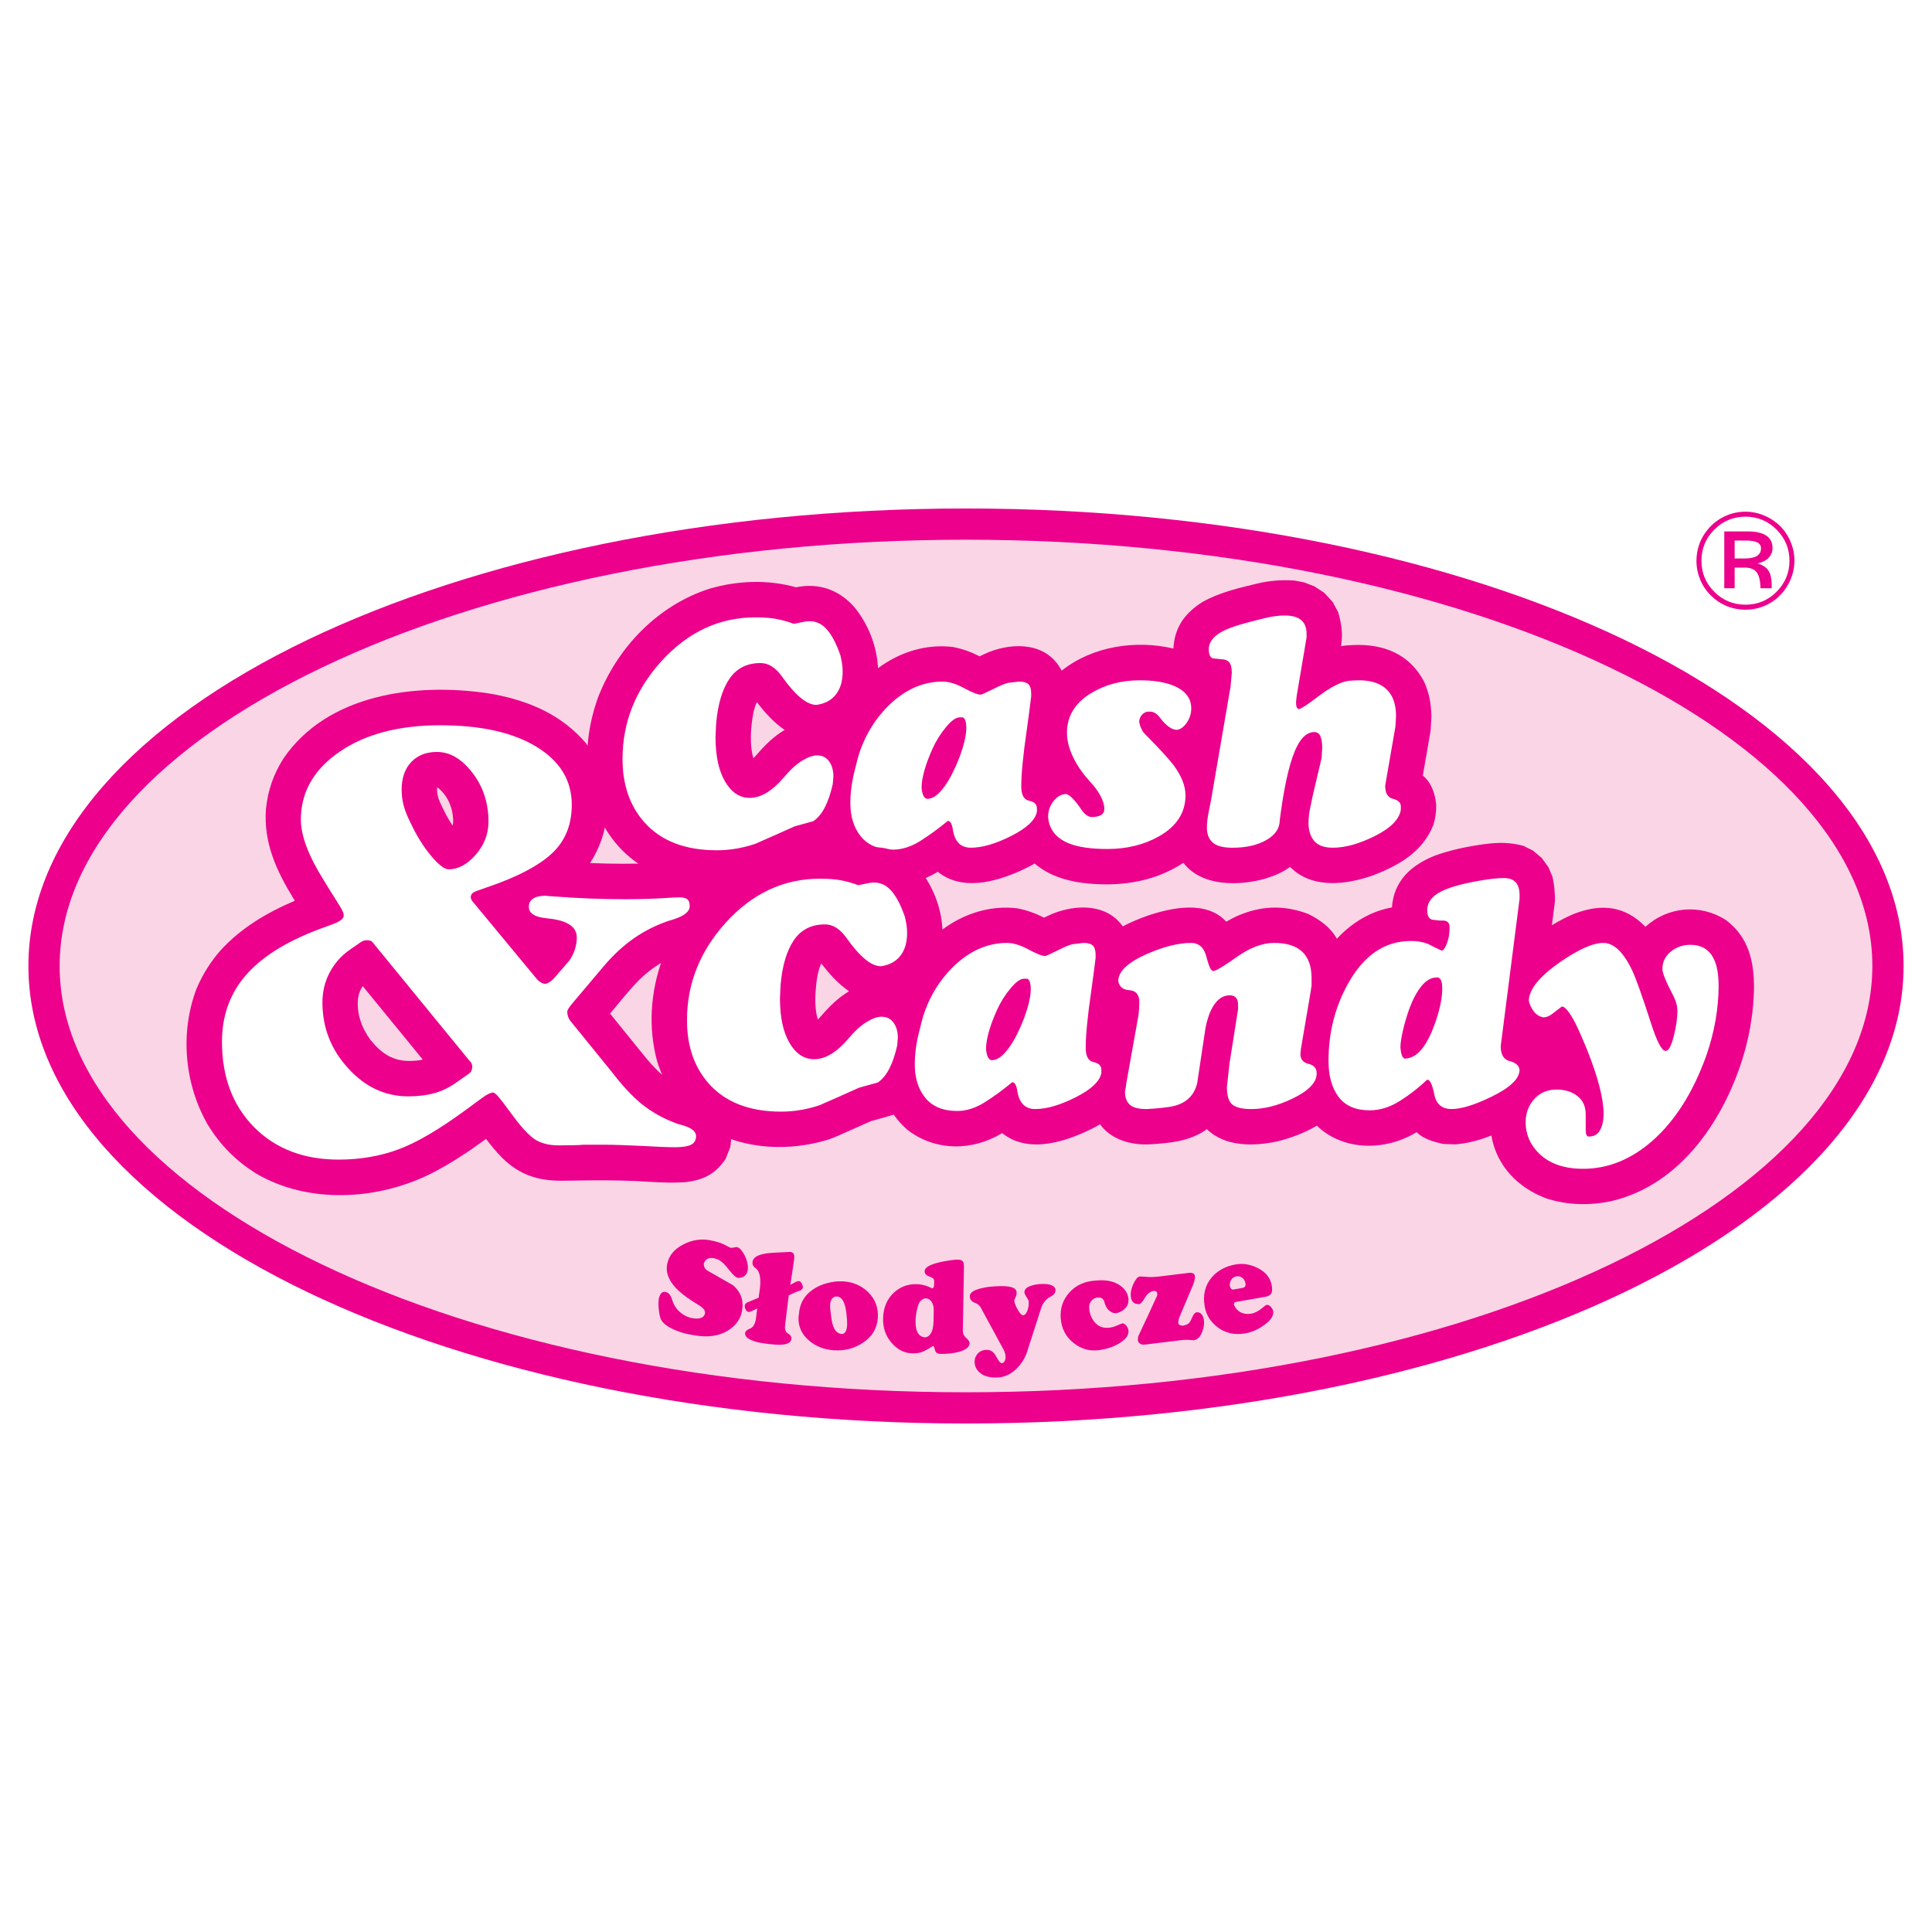
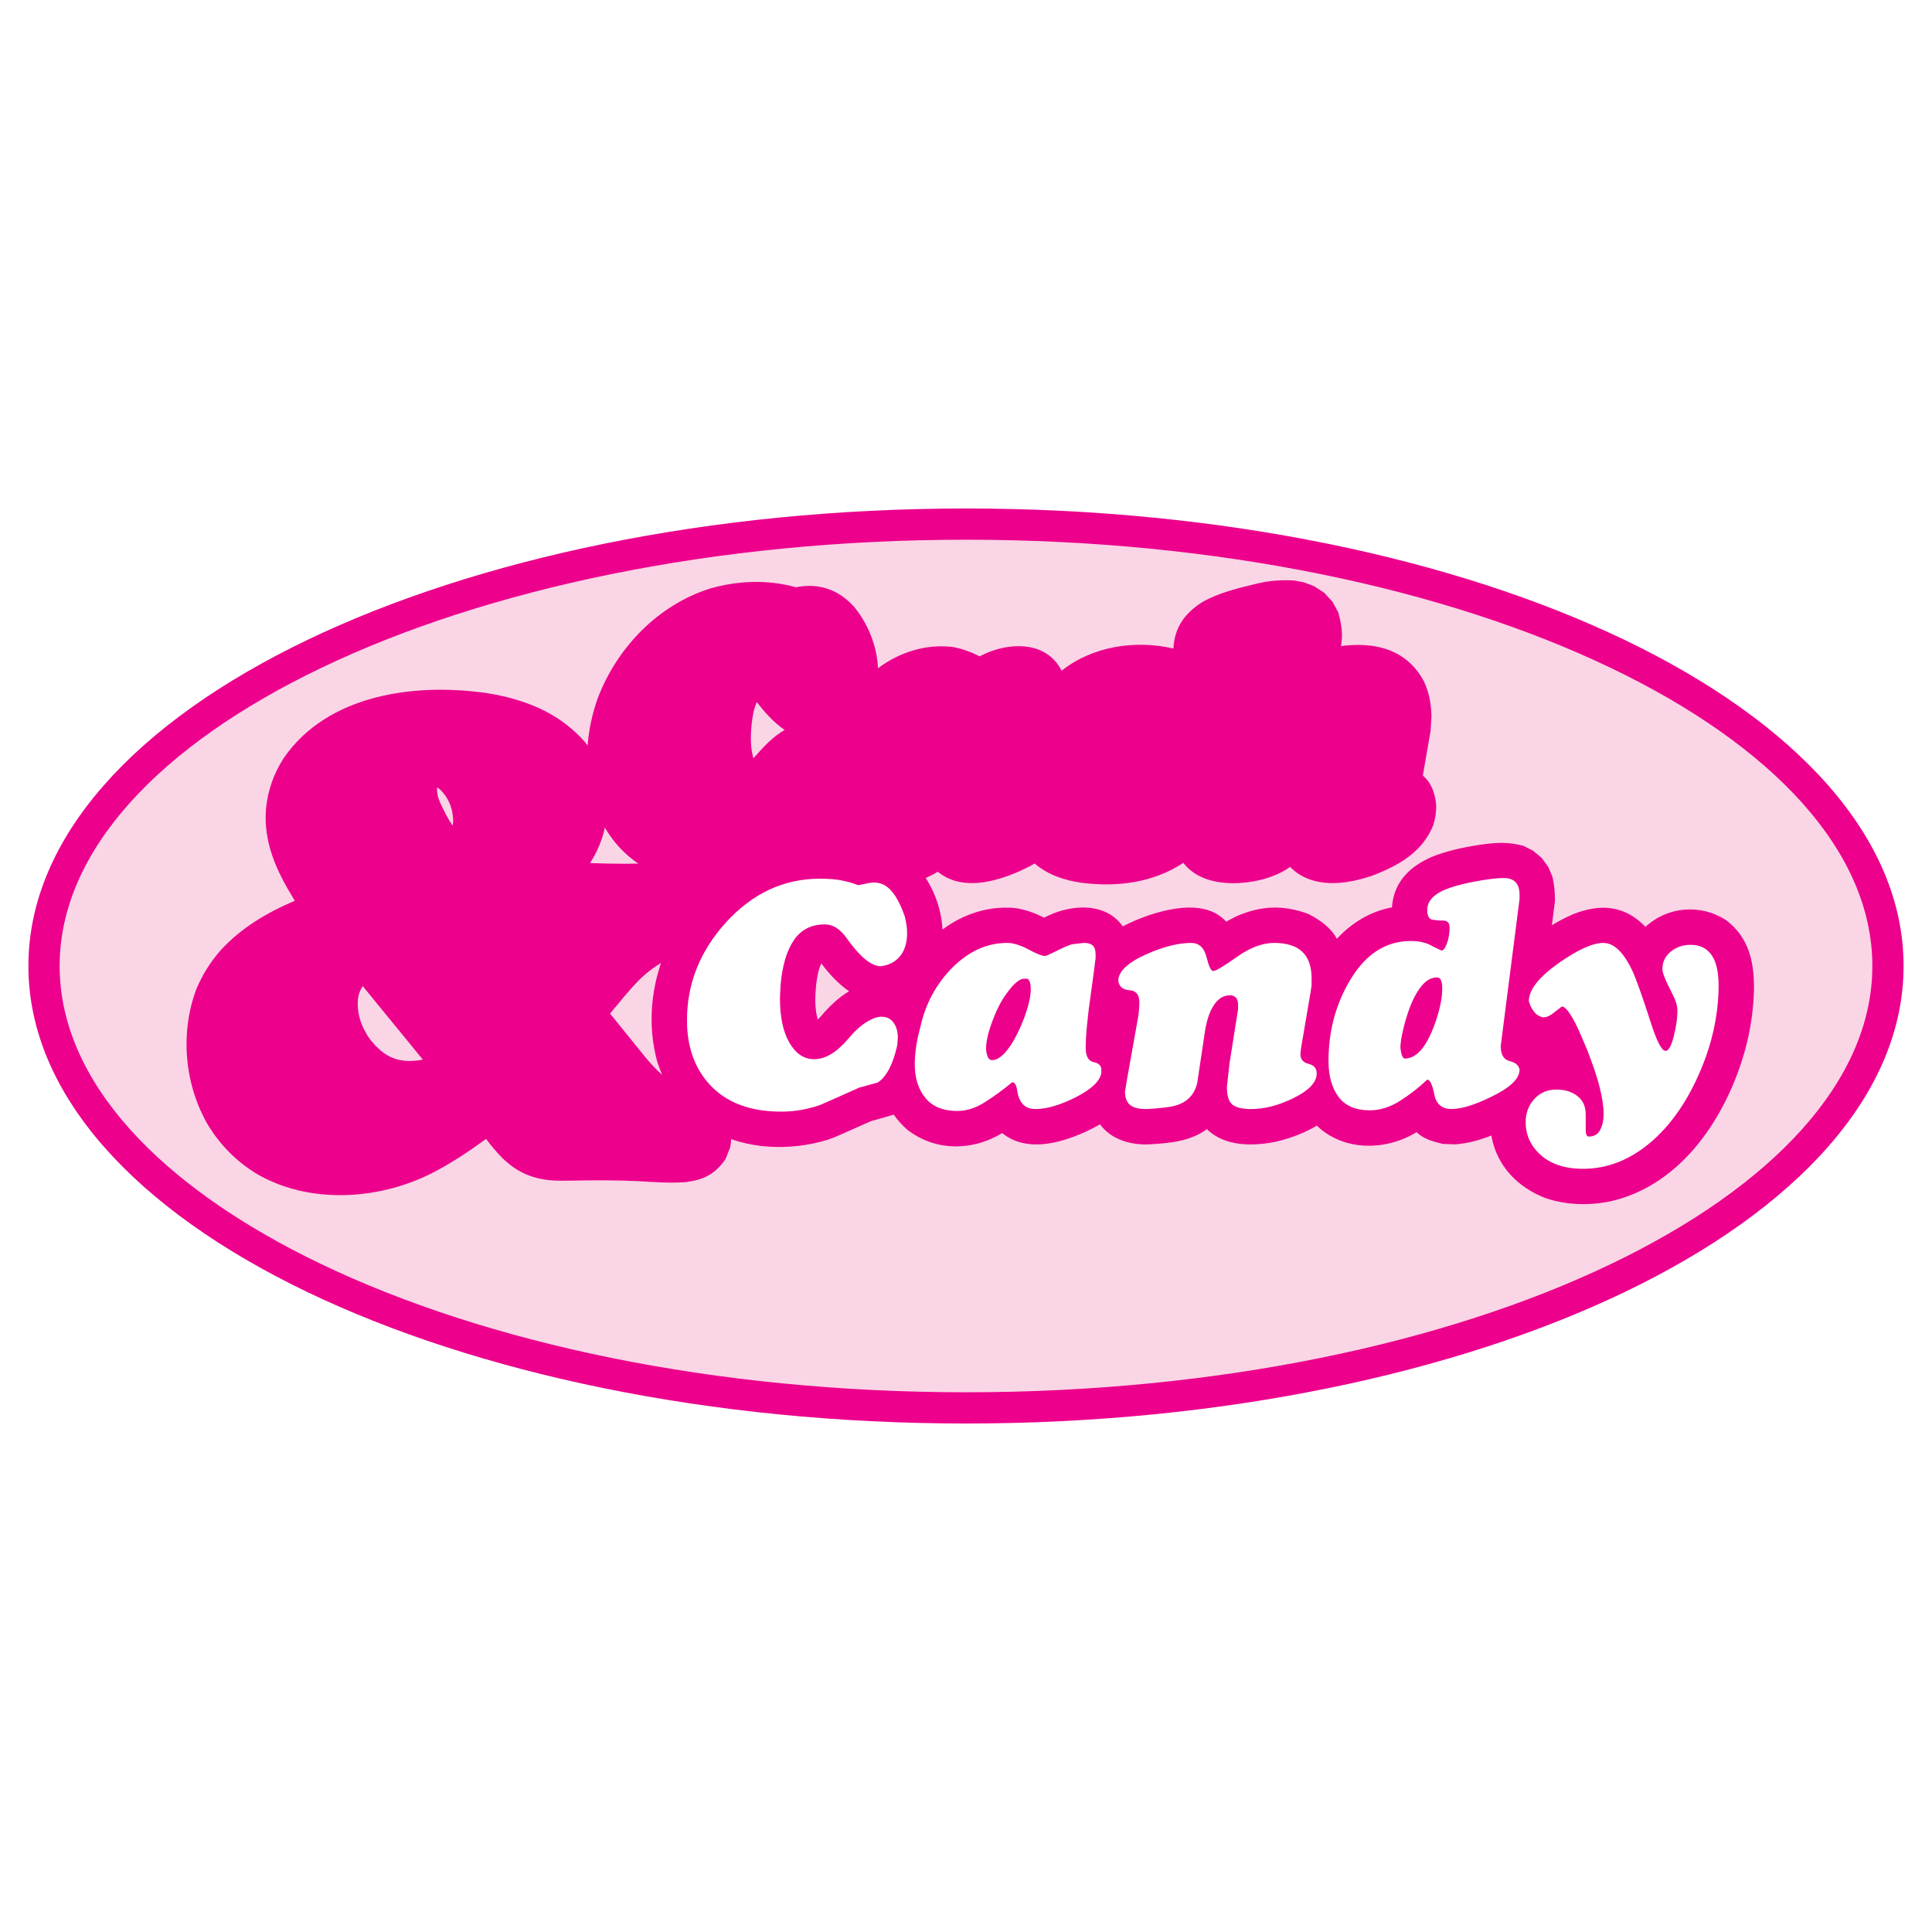
<svg xmlns="http://www.w3.org/2000/svg" version="1.0" id="Layer_1" x="0px" y="0px" width="192.756px" height="192.756px" viewBox="0 0 192.756 192.756" enable-background="new 0 0 192.756 192.756" xml:space="preserve">
  <g>
-     <polygon fill-rule="evenodd" clip-rule="evenodd" fill="#FFFFFF" points="0,0 192.756,0 192.756,192.756 0,192.756 0,0  " />
    <path fill-rule="evenodd" clip-rule="evenodd" fill="#FAD5E5" d="M96.378,52.29c50.664,0,91.985,19.805,91.985,44.088   c0,24.284-41.321,44.087-91.985,44.087S4.393,120.662,4.393,96.378C4.393,72.094,45.714,52.29,96.378,52.29L96.378,52.29z" />
    <path fill="#EC008C" d="M96.378,50.732c25.567,0,48.803,5.01,65.662,13.09c17.211,8.25,27.881,19.761,27.881,32.556   c0,12.794-10.67,24.306-27.881,32.556c-16.859,8.08-40.095,13.09-65.662,13.09c-25.567,0-48.803-5.01-65.662-13.09   c-17.211-8.25-27.882-19.762-27.882-32.556c0-12.795,10.67-24.307,27.882-32.556C47.575,55.742,70.811,50.732,96.378,50.732   L96.378,50.732z M96.378,53.847c-25.097,0-47.855,4.893-64.323,12.786C15.94,74.356,5.95,84.889,5.95,96.378   c0,11.487,9.99,22.021,26.105,29.745c16.467,7.893,39.226,12.785,64.323,12.785c25.098,0,47.855-4.893,64.323-12.785   c16.114-7.725,26.104-18.258,26.104-29.745c0-11.489-9.99-22.021-26.104-29.745C144.233,58.74,121.476,53.847,96.378,53.847   L96.378,53.847z" />
    <path fill-rule="evenodd" clip-rule="evenodd" fill="#EC008C" d="M87.598,66.67c2.156-1.61,4.812-2.453,7.505-2.115   c0.948,0.192,1.769,0.483,2.631,0.925c0.291-0.144,0.59-0.277,0.891-0.407c2.602-1.036,5.874-0.939,7.295,1.843   c3.071-2.444,7.377-3.098,11.151-2.21c0.114-2.129,1.137-3.525,2.895-4.643c1.69-0.947,3.591-1.392,5.462-1.841   c1.278-0.302,2.389-0.378,3.706-0.304l0.975,0.188l1.012,0.386l0.988,0.643l0.836,0.903l0.574,1.059   c0.327,1.188,0.479,2.152,0.272,3.374c0.383-0.08,0.811-0.097,1.204-0.114c3.009-0.133,5.623,0.867,7.089,3.658   c0.524,1.165,0.706,2.228,0.731,3.5l-0.084,1.389l-0.774,4.476c0.872,0.711,1.237,1.848,1.334,2.926   c0,0.753-0.066,1.271-0.28,1.988c-1.069,2.697-3.428,4.044-6.015,5.037c-2.675,0.947-6.099,1.387-8.287-0.843   c-0.694,0.535-1.631,0.91-2.463,1.173c-2.646,0.742-6.352,0.806-8.18-1.577c-3.02,2-6.632,2.437-10.16,1.99   c-1.754-0.258-3.296-0.765-4.682-1.919c-0.458,0.27-0.943,0.502-1.423,0.728c-2.546,1.134-5.844,2.026-8.24,0.091   c-2.945,1.823-6.697,1.821-9.474-0.34c-0.526-0.466-0.945-0.932-1.351-1.504l-0.989,0.298c-0.423,0.118-0.848,0.238-1.274,0.353   c-1.073,0.481-2.148,0.961-3.227,1.433c-1.435,0.625-2.929,0.954-4.486,1.097c-1.714,0.125-3.401,0.006-5.079-0.379   c-4.274-1.094-7.2-3.872-8.547-8.12c-0.91-3.4-0.663-6.873,0.511-10.168c1.916-5.02,5.973-9.245,11.133-10.904   c2.803-0.819,5.812-0.938,8.633-0.147c2.267-0.453,4.236,0.214,5.793,1.939C86.61,62.231,87.503,64.461,87.598,66.67L87.598,66.67z    M78.283,72.825c-1.102-0.76-1.965-1.719-2.771-2.779c-0.314,0.654-0.43,1.453-0.517,2.167c-0.108,1.071-0.153,2.38,0.171,3.44   c0.122-0.121,0.234-0.248,0.346-0.375C76.323,74.334,77.206,73.459,78.283,72.825L78.283,72.825z" />
-     <path fill-rule="evenodd" clip-rule="evenodd" fill="#FFFFFF" d="M71.45,72.177l-0.064,1.339c0,1.893,0.319,3.378,0.956,4.462   c0.638,1.084,1.455,1.626,2.455,1.626c1.104,0,2.231-0.669,3.378-2.008c0.638-0.765,1.248-1.327,1.833-1.689   c0.585-0.362,1.088-0.542,1.514-0.542c0.51,0,0.908,0.195,1.195,0.59s0.431,0.896,0.431,1.514l-0.064,0.765   c-0.426,1.893-1.072,3.124-1.944,3.698c-0.977,0.275-1.594,0.446-1.849,0.51c-1.319,0.593-2.633,1.179-3.953,1.753   c-1.275,0.426-2.55,0.638-3.825,0.638c-3.168,0-5.579-0.937-7.236-2.805c-1.447-1.638-2.168-3.742-2.168-6.312   c0-3.634,1.287-6.874,3.857-9.722c2.658-2.933,5.79-4.399,9.403-4.399c0.913,0,1.67,0.064,2.263,0.191   c0.594,0.127,1.104,0.275,1.53,0.446c0.108,0,0.339-0.044,0.702-0.127c0.362-0.084,0.669-0.128,0.924-0.128   c0.574,0,1.084,0.211,1.53,0.638c0.574,0.554,1.083,1.479,1.53,2.773c0.064,0.275,0.115,0.542,0.159,0.797s0.064,0.53,0.064,0.829   c0,0.873-0.191,1.582-0.574,2.136c-0.447,0.658-1.128,1.052-2.04,1.179c-0.957,0-2.104-0.944-3.443-2.837   c-0.638-0.893-1.351-1.338-2.136-1.338c-1.359,0-2.395,0.526-3.108,1.578C72.06,68.782,71.622,70.264,71.45,72.177L71.45,72.177z    M94.56,81.899c-0.893,0.745-1.801,1.406-2.726,1.992c-0.924,0.586-1.845,0.876-2.757,0.876c-1.402,0-2.458-0.43-3.171-1.291   c-0.713-0.861-1.068-1.992-1.068-3.395c0-0.829,0.107-1.741,0.318-2.741c0.191-0.765,0.331-1.319,0.415-1.658   c0.574-2.04,1.594-3.793,3.06-5.26c1.637-1.613,3.442-2.422,5.419-2.422c0.618,0,1.327,0.219,2.136,0.653   c0.809,0.435,1.359,0.654,1.658,0.654c0.083,0,0.489-0.18,1.211-0.542c0.722-0.363,1.231-0.574,1.53-0.638l1.115-0.127   c0.402,0,0.701,0.083,0.893,0.255s0.287,0.478,0.287,0.924v0.319c-0.128,1.04-0.275,2.167-0.446,3.379   c-0.362,2.486-0.542,4.347-0.542,5.578c0,0.849,0.259,1.327,0.781,1.435c0.521,0.108,0.781,0.363,0.781,0.765v0.319   c-0.147,0.829-1.001,1.638-2.551,2.422c-1.55,0.785-2.9,1.18-4.048,1.18c-1,0-1.594-0.594-1.785-1.785   C94.986,82.198,94.815,81.899,94.56,81.899L94.56,81.899z M96.058,71.571H95.74c-0.363,0-0.813,0.323-1.355,0.973   s-0.988,1.358-1.339,2.135c-0.351,0.777-0.622,1.499-0.812,2.168c-0.191,0.669-0.287,1.247-0.287,1.737   c0.064,0.745,0.267,1.116,0.606,1.116c0.53,0,1.104-0.43,1.721-1.287c0.51-0.725,1-1.689,1.466-2.889   c0.211-0.578,0.378-1.116,0.494-1.605c0.116-0.494,0.175-0.924,0.175-1.287C96.409,72.033,96.293,71.679,96.058,71.571   L96.058,71.571z M114.482,70.998c-0.49,0.127-0.765,0.458-0.829,0.988c0.044,0.275,0.124,0.53,0.239,0.765   c0.116,0.235,0.291,0.458,0.526,0.669c1.358,1.382,2.251,2.358,2.678,2.933c0.785,1.064,1.18,2.06,1.18,2.996   c0,1.741-0.893,3.112-2.678,4.112c-1.486,0.829-3.188,1.244-5.101,1.244c-1.574,0-2.816-0.171-3.729-0.51   c-1.358-0.51-2.092-1.402-2.199-2.677c0-0.618,0.188-1.152,0.558-1.61c0.371-0.458,0.793-0.686,1.26-0.686   c0.382,0.107,0.892,0.638,1.529,1.594c0.299,0.426,0.618,0.658,0.957,0.702c0.872,0,1.307-0.267,1.307-0.797   c0-0.403-0.132-0.849-0.398-1.339c-0.268-0.49-0.61-0.957-1.036-1.403c-0.657-0.721-1.18-1.454-1.562-2.2   c-0.49-0.936-0.733-1.829-0.733-2.677c0-1.658,0.809-2.976,2.423-3.953c1.402-0.849,3.016-1.275,4.845-1.275   c1.295,0,2.371,0.16,3.22,0.479c1.274,0.49,1.912,1.263,1.912,2.327c0,0.51-0.147,0.984-0.446,1.419   c-0.299,0.434-0.625,0.673-0.988,0.717c-0.51,0-1.071-0.403-1.689-1.212c-0.299-0.402-0.625-0.605-0.988-0.605H114.482   L114.482,70.998z M129.369,69.436l-0.064,0.637c0,0.403,0.084,0.626,0.256,0.669c0.211,0,0.86-0.415,1.943-1.243   c1.168-0.893,2.156-1.415,2.965-1.562c0.147-0.02,0.347-0.036,0.59-0.048c0.243-0.012,0.419-0.016,0.526-0.016   c1.063,0,1.9,0.235,2.518,0.702c0.785,0.594,1.18,1.55,1.18,2.869l-0.063,1.052l-1.021,5.896c0,0.746,0.259,1.18,0.781,1.307   c0.521,0.127,0.781,0.383,0.781,0.765v0.319c-0.147,0.956-1.005,1.829-2.566,2.614c-1.562,0.785-2.969,1.18-4.224,1.18   c-0.849,0-1.467-0.224-1.849-0.669c-0.383-0.447-0.574-1.052-0.574-1.817c0-0.467,0.06-0.977,0.176-1.53   c0.115-0.554,0.207-0.976,0.271-1.275l0.861-3.666l0.063-1.02c0-0.466-0.06-0.845-0.176-1.131   c-0.115-0.287-0.322-0.431-0.621-0.431c-0.765,0-1.415,0.638-1.944,1.913c-0.594,1.423-1.097,3.718-1.498,6.886   c0,0.809-0.446,1.466-1.339,1.976c-0.893,0.511-2.021,0.766-3.379,0.766c-0.937,0-1.594-0.175-1.977-0.526   c-0.383-0.351-0.574-0.845-0.574-1.482c0-0.446,0.064-0.988,0.191-1.625c0.128-0.638,0.203-1.008,0.224-1.116l1.944-11.315   l0.127-1.371c0-0.53-0.091-0.892-0.271-1.083s-0.442-0.287-0.781-0.287c-0.554-0.063-0.84-0.095-0.86-0.095   c-0.255-0.108-0.383-0.403-0.383-0.893c0-0.957,0.829-1.709,2.486-2.264c0.682-0.235,1.733-0.522,3.156-0.86   c0.681-0.171,1.327-0.255,1.944-0.255c1.446,0,2.168,0.605,2.168,1.817v0.382L129.369,69.436L129.369,69.436z" />
    <path fill-rule="evenodd" clip-rule="evenodd" fill="#EC008C" d="M94.027,92.745c2.154-1.612,4.814-2.453,7.505-2.115   c0.949,0.192,1.769,0.484,2.631,0.925c0.291-0.144,0.59-0.277,0.891-0.407c2.34-0.931,5.373-0.991,6.963,1.278   c0.802-0.426,1.644-0.767,2.501-1.075c2.412-0.812,5.888-1.533,7.822,0.607l0,0c0.338-0.192,0.676-0.37,1.027-0.54   c2.379-1.051,4.647-1.164,7.124-0.247c1.165,0.575,2.242,1.328,2.889,2.493c1.465-1.586,3.353-2.745,5.495-3.132   c0.181-2.678,1.965-4.25,4.309-5.174c1.609-0.581,3.305-0.921,5-1.149c1.363-0.164,2.384-0.179,3.765,0.166l0.99,0.486l0.888,0.745   l0.661,0.921l0.406,0.963c0.184,0.858,0.245,1.541,0.245,2.411l-0.308,2.41c0.709-0.428,1.424-0.802,2.188-1.129   c2.683-1.036,5.053-0.865,7.15,1.285c2.237-2.039,5.478-2.299,8.012-0.685c2.282,1.706,2.833,4.138,2.814,6.836   c-0.035,2.059-0.337,4.096-0.872,6.084c-1.834,6.635-6.275,13.496-13.375,15.137c-2.172,0.451-4.312,0.408-6.438-0.262   c-2.858-1.062-4.984-3.229-5.519-6.287c-1.182,0.467-2.343,0.789-3.612,0.881l-1.215-0.041c-0.875-0.197-1.985-0.504-2.625-1.176   c-3.061,1.873-7.266,1.939-9.955-0.645c-1.242,0.729-2.62,1.252-4.019,1.584c-2.312,0.482-5.157,0.531-6.953-1.238   c-1.653,1.215-3.699,1.396-5.677,1.512c-1.844,0.109-3.859-0.443-4.987-1.996c-0.49,0.291-1.005,0.543-1.52,0.785   c-2.546,1.133-5.844,2.025-8.24,0.092c-2.957,1.809-6.689,1.836-9.475-0.344c-0.527-0.463-0.943-0.93-1.349-1.5l-0.992,0.297   c-0.423,0.119-0.848,0.236-1.273,0.354c-1.071,0.48-2.147,0.959-3.225,1.432c-0.364,0.158-0.711,0.305-1.093,0.428   c-3.817,1.152-8.093,0.99-11.636-0.943c-2.709-1.582-4.435-3.889-5.384-6.887c-0.91-3.4-0.662-6.873,0.511-10.169   c1.92-5.021,5.971-9.242,11.133-10.903c2.803-0.818,5.812-0.938,8.633-0.147c2.267-0.453,4.236,0.213,5.792,1.939   C93.039,88.305,93.932,90.535,94.027,92.745L94.027,92.745z M84.711,98.898c-1.102-0.76-1.965-1.719-2.771-2.778   c-0.314,0.653-0.43,1.452-0.517,2.165c-0.106,1.07-0.155,2.381,0.171,3.441c0.122-0.121,0.235-0.248,0.346-0.375   C82.754,100.404,83.634,99.537,84.711,98.898L84.711,98.898z" />
    <path fill-rule="evenodd" clip-rule="evenodd" fill="#FFFFFF" d="M77.879,98.25l-0.064,1.34c0,1.893,0.319,3.379,0.957,4.463   c0.638,1.082,1.454,1.625,2.454,1.625c1.104,0,2.231-0.67,3.379-2.008c0.638-0.766,1.248-1.328,1.833-1.689   c0.585-0.363,1.088-0.543,1.514-0.543c0.51,0,0.908,0.195,1.195,0.59c0.287,0.395,0.431,0.896,0.431,1.514l-0.064,0.766   c-0.426,1.893-1.072,3.125-1.944,3.697c-0.977,0.275-1.594,0.447-1.849,0.51c-1.319,0.594-2.634,1.18-3.953,1.754   c-1.275,0.426-2.55,0.639-3.825,0.639c-3.168,0-5.579-0.938-7.236-2.807c-1.446-1.637-2.167-3.74-2.167-6.311   c0-3.635,1.287-6.874,3.857-9.723c2.658-2.933,5.79-4.399,9.403-4.399c0.913,0,1.67,0.064,2.263,0.191   c0.594,0.128,1.104,0.275,1.53,0.447c0.107,0,0.339-0.044,0.701-0.128c0.363-0.083,0.67-0.127,0.924-0.127   c0.574,0,1.084,0.211,1.53,0.638c0.574,0.553,1.084,1.478,1.53,2.773c0.064,0.275,0.116,0.542,0.16,0.797   c0.044,0.255,0.063,0.53,0.063,0.829c0,0.873-0.191,1.582-0.573,2.136c-0.447,0.657-1.128,1.052-2.041,1.18   c-0.956,0-2.104-0.945-3.442-2.837c-0.638-0.893-1.351-1.339-2.136-1.339c-1.359,0-2.395,0.526-3.108,1.578   C78.489,94.855,78.051,96.338,77.879,98.25L77.879,98.25z M100.989,107.973c-0.893,0.744-1.801,1.406-2.726,1.992   c-0.924,0.586-1.845,0.877-2.757,0.877c-1.403,0-2.458-0.43-3.172-1.291s-1.068-1.992-1.068-3.395c0-0.83,0.107-1.742,0.319-2.742   c0.191-0.766,0.331-1.318,0.414-1.656c0.574-2.041,1.594-3.795,3.061-5.261c1.638-1.614,3.442-2.422,5.419-2.422   c0.617,0,1.327,0.219,2.136,0.653c0.809,0.435,1.358,0.653,1.657,0.653c0.084,0,0.49-0.179,1.212-0.542   c0.721-0.363,1.23-0.574,1.529-0.638l1.116-0.127c0.402,0,0.701,0.083,0.893,0.255s0.287,0.478,0.287,0.925v0.318   c-0.128,1.04-0.275,2.167-0.447,3.378c-0.362,2.486-0.541,4.348-0.541,5.578c0,0.85,0.259,1.328,0.78,1.436   c0.522,0.107,0.781,0.363,0.781,0.764v0.32c-0.147,0.828-1,1.637-2.551,2.422c-1.549,0.785-2.9,1.18-4.048,1.18   c-1,0-1.594-0.594-1.785-1.785C101.416,108.271,101.244,107.973,100.989,107.973L100.989,107.973z M102.487,97.645h-0.318   c-0.362,0-0.813,0.322-1.354,0.973c-0.543,0.65-0.988,1.359-1.339,2.135c-0.352,0.777-0.622,1.498-0.813,2.168   s-0.286,1.248-0.286,1.738c0.063,0.744,0.267,1.115,0.605,1.115c0.529,0,1.104-0.432,1.721-1.287c0.511-0.725,1-1.689,1.467-2.889   c0.211-0.578,0.378-1.115,0.494-1.605c0.115-0.494,0.175-0.926,0.175-1.287C102.838,98.107,102.723,97.752,102.487,97.645   L102.487,97.645z M121.039,96.879c0.256,0,1.04-0.466,2.359-1.402c1.318-0.936,2.562-1.402,3.729-1.402   c2.486,0,3.729,1.171,3.729,3.519v0.418c0,0.127,0,0.242,0,0.35c-0.044,0.191-0.064,0.332-0.064,0.418l-0.987,5.791l-0.064,0.578   c0,0.533,0.271,0.863,0.812,0.992c0.542,0.127,0.813,0.445,0.813,0.959c0,0.893-0.797,1.727-2.391,2.494   c-1.446,0.705-2.825,1.057-4.145,1.057c-0.892,0-1.518-0.152-1.88-0.451s-0.542-0.883-0.542-1.76l0.255-2.307l0.86-5.451v-0.418   c0-0.643-0.274-0.961-0.828-0.961c-0.682,0-1.243,0.383-1.689,1.146c-0.319,0.531-0.562,1.232-0.733,2.104   c-0.275,1.85-0.554,3.688-0.829,5.516c-0.339,1.402-1.326,2.199-2.964,2.391c-0.446,0.064-0.893,0.111-1.339,0.143   c-0.446,0.033-0.701,0.049-0.766,0.049c-0.657,0-1.159-0.107-1.498-0.318c-0.426-0.275-0.638-0.754-0.638-1.436   c0.084-0.426,0.128-0.689,0.128-0.797l1.18-6.598c0.043-0.211,0.075-0.49,0.096-0.828c0.02-0.34,0.031-0.562,0.031-0.67   c0-0.766-0.331-1.168-0.988-1.211c-0.657-0.045-1.031-0.352-1.115-0.926c0-0.956,0.968-1.86,2.9-2.709   c1.658-0.721,3.112-1.083,4.367-1.083c0.785,0,1.295,0.466,1.53,1.402C120.605,96.414,120.828,96.879,121.039,96.879   L121.039,96.879z M142.396,107.717c-0.829,0.785-1.737,1.494-2.726,2.121c-0.988,0.625-1.992,0.939-3.013,0.939   c-1.402,0-2.438-0.445-3.107-1.338c-0.67-0.893-1.004-2.092-1.004-3.602c0-2.826,0.657-5.408,1.977-7.746   c1.573-2.806,3.653-4.208,6.247-4.208c0.638,0,1.199,0.096,1.689,0.287c0.446,0.235,0.904,0.458,1.371,0.669   c0.171,0,0.346-0.235,0.525-0.701c0.18-0.466,0.271-1.008,0.271-1.626c0-0.446-0.224-0.669-0.67-0.669h-0.318   c-0.51-0.043-0.797-0.083-0.861-0.127c-0.255-0.127-0.382-0.435-0.382-0.924c0-0.658,0.351-1.211,1.052-1.658   c0.829-0.53,2.359-0.976,4.59-1.339c0.829-0.127,1.498-0.191,2.009-0.191c1.039,0,1.562,0.562,1.562,1.689v0.382l-1.881,14.695   c0,0.848,0.299,1.35,0.893,1.498c0.594,0.146,0.925,0.434,0.988,0.859c0,0.893-0.944,1.797-2.837,2.711   c-1.657,0.809-2.977,1.211-3.952,1.211c-0.957,0-1.53-0.49-1.722-1.467S142.671,107.717,142.396,107.717L142.396,107.717z    M143.385,97.518c-0.574,0-1.088,0.283-1.547,0.844c-0.458,0.562-0.856,1.291-1.194,2.184c-0.255,0.701-0.475,1.432-0.654,2.184   c-0.179,0.754-0.271,1.355-0.271,1.801c0.063,0.658,0.203,1.021,0.414,1.084c0.638,0,1.216-0.322,1.737-0.971   c0.522-0.65,0.988-1.596,1.402-2.838c0.415-1.244,0.622-2.299,0.622-3.172C143.895,97.889,143.723,97.518,143.385,97.518   L143.385,97.518z M166.176,104.848c0.299,0,0.569-0.48,0.812-1.449s0.367-1.812,0.367-2.535c0-0.488-0.147-1.02-0.446-1.592   c-0.701-1.34-1.052-2.201-1.052-2.583c0-0.701,0.274-1.279,0.828-1.737c0.554-0.458,1.212-0.686,1.977-0.686   c1.063,0,1.829,0.447,2.295,1.339c0.339,0.658,0.51,1.582,0.51,2.774c0,1.062-0.099,2.188-0.303,3.379   c-0.203,1.189-0.514,2.391-0.94,3.602c-1.318,3.652-3.111,6.482-5.387,8.479c-2.124,1.85-4.419,2.773-6.885,2.773   c-1.869,0-3.327-0.498-4.367-1.498c-0.913-0.873-1.371-1.926-1.371-3.156c0-0.893,0.283-1.658,0.853-2.295   c0.566-0.637,1.315-0.957,2.239-0.957c0.821,0,1.507,0.211,2.064,0.639c0.558,0.426,0.837,1.039,0.837,1.848v1.562   c0,0.426,0.104,0.639,0.307,0.639c0.534,0,0.912-0.225,1.14-0.67c0.227-0.447,0.339-0.977,0.339-1.594   c0-0.721-0.132-1.611-0.395-2.662c-0.264-1.053-0.698-2.344-1.308-3.873c-0.466-1.127-0.845-1.977-1.135-2.551   c-0.57-1.084-1.013-1.625-1.327-1.625c-0.358,0.275-0.682,0.525-0.977,0.75c-0.295,0.223-0.59,0.334-0.885,0.334   c-0.382-0.084-0.688-0.275-0.924-0.574s-0.402-0.648-0.51-1.051c0-1.129,1.008-2.404,3.028-3.826   c1.893-1.319,3.358-1.976,4.398-1.976c1.063,0,2.028,0.924,2.9,2.773c0.383,0.828,1,2.562,1.849,5.195   C165.304,103.912,165.793,104.848,166.176,104.848L166.176,104.848z" />
    <path fill-rule="evenodd" clip-rule="evenodd" fill="#EC008C" d="M45.114,80.972c-0.186-0.854-0.565-1.575-1.198-2.188   c-0.09-0.079-0.189-0.17-0.302-0.222c-0.054,0.573,0.094,1.053,0.322,1.571c0.362,0.77,0.736,1.529,1.215,2.234   C45.279,81.95,45.186,81.387,45.114,80.972L45.114,80.972z M36.931,103.711c1.062,1.324,2.192,2.154,3.938,2.141   c0.428-0.01,0.899-0.031,1.313-0.139l-5.993-7.328c-0.243,0.377-0.386,0.711-0.457,1.154   C35.541,101.039,36.054,102.512,36.931,103.711L36.931,103.711z M63.729,97.809c-1.021,1.039-1.93,2.209-2.866,3.316l3.128,3.865   c1.357,1.711,2.836,3.256,5.007,3.863c0.938,0.254,1.654,0.631,2.439,1.203l0.578,0.578l0.515,0.771l0.353,0.934   c0.093,0.791,0.107,1.33-0.024,2.109l-0.466,1.184c-1.027,1.504-2.177,2.08-3.939,2.303c-1.618,0.135-3.282-0.012-4.899-0.096   c-2.156-0.102-4.272-0.092-6.429-0.049c-0.367,0.006-0.734,0.01-1.1,0.012c-2.412,0.006-4.228-0.615-5.94-2.299   c-0.574-0.588-1.099-1.217-1.591-1.873c-1.761,1.285-3.581,2.496-5.53,3.482c-5.346,2.652-12.262,3.049-17.495-0.082   c-1.944-1.229-3.475-2.779-4.688-4.732c-2.387-4.076-2.851-9.26-1.166-13.678c0.616-1.416,1.359-2.622,2.375-3.786   c2.06-2.26,4.632-3.779,7.422-4.965l-0.105-0.177c-1.73-2.811-3.028-5.62-2.773-8.993c0.197-1.86,0.749-3.455,1.753-5.035   c4.399-6.438,13.227-7.558,20.378-6.495l0.738,0.127c3.505,0.692,6.604,2.035,9.003,4.791c0.417,0.548,0.765,1.076,1.102,1.677   c1.601,3.392,1.41,7.161-0.621,10.315l-0.021,0.029c2.293,0.092,4.593,0.104,6.888-0.016c0.562-0.03,1.123-0.073,1.686-0.093   c2.652-0.1,4.619,1.313,4.893,4.058l-0.101,1.44l-0.396,0.987l-0.557,0.791c-0.595,0.569-1.079,0.938-1.8,1.333   c-0.939,0.41-1.907,0.653-2.833,1.091C65.538,96.248,64.606,96.942,63.729,97.809L63.729,97.809z" />
-     <path fill-rule="evenodd" clip-rule="evenodd" fill="#FFFFFF" d="M44.765,86.732c0.958,0,1.852-0.488,2.705-1.462   c0.845-0.975,1.267-2.071,1.267-3.297c0-1.868-0.536-3.484-1.601-4.873c-1.072-1.389-2.25-2.079-3.541-2.079   c-1.08,0-1.941,0.341-2.574,1.016c-0.634,0.674-0.95,1.6-0.95,2.761c0,0.528,0.064,1.055,0.203,1.567   c0.138,0.52,0.357,1.08,0.658,1.665c0.609,1.316,1.299,2.429,2.062,3.338C43.75,86.277,44.342,86.732,44.765,86.732L44.765,86.732z    M46.771,107.133c0.122-0.088,0.211-0.178,0.252-0.275c0.041-0.09,0.073-0.227,0.097-0.391c0-0.129-0.024-0.242-0.065-0.348   s-0.113-0.203-0.219-0.293l-9.625-11.768c-0.041-0.081-0.122-0.146-0.235-0.195c-0.114-0.041-0.252-0.057-0.398-0.057   c-0.105,0-0.203,0.016-0.301,0.049c-0.097,0.024-0.219,0.097-0.365,0.203l-1.015,0.698c-0.869,0.609-1.535,1.373-2.014,2.283   c-0.479,0.908-0.715,1.908-0.715,2.98c0,2.502,0.853,4.686,2.559,6.553c1.697,1.877,3.703,2.811,6.01,2.811   c0.999,0,1.876-0.113,2.647-0.332c0.78-0.221,1.511-0.586,2.209-1.098L46.771,107.133L46.771,107.133z M61.008,106.906   c1.104,1.438,2.12,2.525,3.045,3.266c0.934,0.746,1.99,1.348,3.176,1.811c0.251,0.105,0.576,0.211,0.982,0.316   c0.82,0.252,1.235,0.602,1.235,1.047c0,0.406-0.163,0.691-0.496,0.861c-0.325,0.17-0.869,0.252-1.633,0.252   c-0.609,0-1.713-0.041-3.297-0.131c-1.584-0.08-2.875-0.121-3.866-0.121h-1.908c-0.269,0.025-0.577,0.041-0.902,0.049   c-0.325,0.008-0.861,0.016-1.6,0.016c-0.91,0-1.665-0.178-2.266-0.527s-1.38-1.17-2.331-2.461l-0.917-1.234   c-0.341-0.447-0.577-0.73-0.714-0.852c-0.139-0.131-0.252-0.195-0.333-0.195c-0.105,0-0.244,0.041-0.398,0.113   c-0.163,0.072-0.374,0.203-0.649,0.398l-1.681,1.234c-2.647,1.941-4.881,3.256-6.717,3.93c-1.827,0.674-3.809,1.016-5.945,1.016   c-3.492,0-6.302-1.08-8.438-3.232c-2.136-2.16-3.208-5.002-3.208-8.535c0-2.559,0.78-4.752,2.331-6.57   c1.551-1.819,3.963-3.354,7.22-4.597l1.551-0.576c0.381-0.146,0.649-0.285,0.812-0.423c0.154-0.138,0.235-0.284,0.235-0.43   c0-0.105-0.032-0.235-0.097-0.382c-0.065-0.146-0.155-0.325-0.284-0.536l-1.178-1.876c-0.105-0.163-0.243-0.39-0.406-0.666   c-1.543-2.453-2.314-4.483-2.314-6.091c0-2.745,1.283-5.003,3.858-6.774c2.566-1.762,5.912-2.647,10.038-2.647   c4.061,0,7.261,0.714,9.608,2.144c2.347,1.429,3.524,3.354,3.524,5.791c0,1.819-0.544,3.322-1.632,4.5   c-1.088,1.186-2.964,2.29-5.628,3.305l-1.965,0.699c-0.365,0.122-0.593,0.227-0.683,0.316c-0.097,0.082-0.154,0.219-0.178,0.414   c0.024,0.106,0.057,0.195,0.097,0.285c0.017,0.04,0.041,0.073,0.065,0.089l6.408,7.739c0.122,0.154,0.268,0.277,0.422,0.367   c0.163,0.096,0.3,0.145,0.431,0.145c0.129,0,0.284-0.064,0.479-0.193c0.187-0.123,0.374-0.301,0.568-0.537l1.299-1.494   c0.252-0.317,0.455-0.69,0.601-1.121c0.146-0.438,0.219-0.853,0.219-1.259c0-0.528-0.219-0.95-0.674-1.267   c-0.455-0.317-1.137-0.528-2.047-0.634c-0.049,0-0.13-0.008-0.26-0.032c-1.202-0.105-1.803-0.487-1.803-1.137   c0-0.366,0.138-0.634,0.43-0.829c0.284-0.187,0.698-0.284,1.25-0.284c0.106,0.024,0.357,0.041,0.764,0.065   c2.363,0.187,4.775,0.284,7.228,0.284c1.568,0,3.119-0.057,4.662-0.163c0.341-0.016,0.536-0.024,0.601-0.024   c0.422,0,0.715,0.057,0.877,0.187c0.154,0.13,0.235,0.357,0.235,0.698c0,0.528-0.528,0.958-1.583,1.3   c-0.447,0.13-0.796,0.244-1.048,0.349c-1.162,0.446-2.258,1.04-3.273,1.795c-1.007,0.747-1.998,1.706-2.948,2.867l-2.786,3.297   c-0.235,0.275-0.39,0.479-0.463,0.609c-0.073,0.121-0.114,0.227-0.114,0.316c0,0.17,0.032,0.332,0.082,0.486   c0.057,0.162,0.13,0.301,0.235,0.432L61.008,106.906L61.008,106.906z" />
-     <path fill-rule="evenodd" clip-rule="evenodd" fill="#EC008C" d="M66.554,126.17c0.153-0.865,0.695-1.537,1.628-2.016   c0.854-0.439,1.728-0.58,2.619-0.422c0.312,0.055,0.622,0.131,0.93,0.23c0.309,0.1,0.641,0.252,0.998,0.457l0.162,0.068   c0.078,0.014,0.164,0.012,0.256-0.008c0.204-0.045,0.324-0.064,0.358-0.057c0.148,0.025,0.281,0.107,0.399,0.244   c0.245,0.283,0.435,0.623,0.571,1.018s0.175,0.752,0.119,1.072c-0.042,0.242-0.149,0.428-0.319,0.553   c-0.169,0.125-0.38,0.189-0.629,0.191c-0.226-0.041-0.518-0.299-0.882-0.771c-0.406-0.537-0.755-0.879-1.05-1.029   c-0.147-0.08-0.311-0.135-0.493-0.168c-0.52-0.092-0.854,0.086-1.004,0.533c-0.006,0.141,0.02,0.277,0.082,0.408   c0.062,0.133,0.19,0.25,0.386,0.357c0.802,0.463,1.605,0.92,2.409,1.375c0.813,0.66,1.124,1.523,0.937,2.588   c-0.134,0.762-0.561,1.389-1.282,1.877c-0.904,0.619-2.064,0.801-3.485,0.551l-0.455-0.08c-0.52-0.092-1.032-0.248-1.537-0.471   c-0.695-0.311-1.136-0.648-1.322-1.01c-0.103-0.225-0.177-0.561-0.224-1.012c-0.046-0.449-0.041-0.83,0.014-1.143   c0.063-0.203,0.128-0.348,0.197-0.434c0.115-0.148,0.269-0.207,0.459-0.174c0.304,0.055,0.526,0.32,0.669,0.801   s0.4,0.883,0.771,1.209c0.371,0.324,0.782,0.525,1.232,0.605c0.304,0.053,0.553,0.057,0.748,0.01   c0.297-0.062,0.469-0.23,0.517-0.498c0.042-0.242-0.121-0.484-0.488-0.729c-0.321-0.199-0.579-0.361-0.771-0.484   c-0.769-0.502-1.336-0.959-1.7-1.371C66.693,127.689,66.419,126.932,66.554,126.17L66.554,126.17z M78.848,128.189l0.526-0.281   c0.141-0.07,0.256-0.102,0.343-0.09c0.113,0.014,0.208,0.1,0.287,0.26c0.078,0.162,0.111,0.285,0.101,0.371   c-0.013,0.105-0.101,0.209-0.264,0.314c-0.267,0.072-0.522,0.174-0.768,0.303l-0.379,0.166l-0.363,2.959   c-0.054,0.438,0.044,0.723,0.293,0.859c0.249,0.137,0.36,0.316,0.333,0.533c-0.047,0.385-0.443,0.578-1.188,0.586   c-0.274,0-0.629-0.025-1.066-0.078l-0.366-0.045c-0.602-0.074-1.093-0.203-1.474-0.387c-0.381-0.186-0.555-0.408-0.522-0.67   c0.021-0.174,0.191-0.324,0.507-0.449c0.316-0.125,0.51-0.475,0.581-1.051l0.116-0.943l-0.579,0.275   c-0.131,0.055-0.227,0.078-0.288,0.07c-0.113-0.014-0.208-0.094-0.283-0.24c-0.075-0.146-0.106-0.277-0.092-0.391   c0.016-0.131,0.1-0.234,0.251-0.314l1.135-0.473l0.121-0.875c0.136-1.107-0.017-1.809-0.459-2.102   c-0.213-0.143-0.303-0.344-0.271-0.605c0.052-0.418,0.498-0.697,1.338-0.832c0.299-0.053,1.103-0.104,2.411-0.156   c0.191,0.023,0.314,0.094,0.366,0.211c0.052,0.117,0.062,0.311,0.028,0.582c-0.033,0.27-0.101,0.727-0.201,1.371   C78.918,127.711,78.86,128.084,78.848,128.189L78.848,128.189z M83.367,129.35c-0.17,0.041-0.3,0.135-0.39,0.277   c-0.09,0.146-0.142,0.32-0.156,0.523c-0.012,0.168-0.001,0.373,0.03,0.613c0.031,0.242,0.056,0.432,0.073,0.566   c0.058,0.562,0.174,0.992,0.346,1.287c0.173,0.297,0.423,0.457,0.747,0.48c0.293-0.033,0.458-0.309,0.494-0.826   c0.02-0.289,0-0.693-0.061-1.207c-0.062-0.516-0.156-0.91-0.287-1.184c-0.162-0.328-0.375-0.502-0.638-0.521L83.367,129.35   L83.367,129.35z M79.717,131.064c0.07-1,0.514-1.789,1.329-2.367c0.687-0.488,1.529-0.773,2.532-0.854l0.555-0.002   c0.992,0.07,1.816,0.428,2.477,1.072c0.718,0.703,1.041,1.568,0.969,2.594c-0.073,1.045-0.58,1.871-1.522,2.484   c-0.858,0.557-1.819,0.799-2.88,0.725c-0.955-0.066-1.775-0.389-2.458-0.965c-0.766-0.654-1.114-1.467-1.046-2.439   C79.696,131.252,79.71,131.168,79.717,131.064L79.717,131.064z M88.105,131.572c0.019-1.08,0.374-1.945,1.066-2.592   c0.63-0.588,1.382-0.873,2.255-0.857c0.539,0.008,1.062,0.15,1.571,0.422c0.089-0.025,0.145-0.078,0.169-0.162   c0.022-0.082,0.036-0.195,0.039-0.334c0.004-0.211-0.01-0.355-0.041-0.43c-0.03-0.076-0.191-0.17-0.483-0.279   c-0.291-0.111-0.435-0.279-0.431-0.51c0.006-0.334,0.425-0.611,1.255-0.834c0.495-0.133,1.117-0.24,1.865-0.324l0.224,0.004   c0.264,0.004,0.434,0.086,0.51,0.246c0.051,0.107,0.074,0.301,0.069,0.582l-0.11,6.289c-0.004,0.273,0.108,0.506,0.337,0.699   s0.343,0.377,0.34,0.553c-0.051,0.379-0.412,0.656-1.083,0.834c-0.53,0.145-1.146,0.209-1.851,0.197   c-0.29-0.006-0.466-0.139-0.527-0.398c-0.062-0.26-0.124-0.391-0.185-0.393c-0.302,0.197-0.608,0.371-0.919,0.525   c-0.311,0.152-0.685,0.225-1.125,0.217c-0.799-0.014-1.496-0.361-2.085-1.039C88.376,133.311,88.089,132.504,88.105,131.572   L88.105,131.572z M93.14,131.793l0.019-1.055c0.006-0.361-0.066-0.65-0.216-0.869c-0.149-0.217-0.335-0.328-0.555-0.332   c-0.176-0.004-0.336,0.061-0.478,0.189c-0.143,0.129-0.25,0.314-0.32,0.555c-0.07,0.242-0.127,0.48-0.171,0.723   s-0.068,0.477-0.072,0.705c-0.008,0.447,0.034,0.801,0.126,1.057c0.144,0.391,0.399,0.609,0.767,0.66   c0.255,0.004,0.465-0.129,0.633-0.398C93.042,132.76,93.13,132.346,93.14,131.793L93.14,131.793z M102.074,131.223   c0.185-0.01,0.334-0.182,0.449-0.514c0.091-0.275,0.129-0.555,0.114-0.838c-0.006-0.105-0.1-0.293-0.28-0.564   c-0.096-0.146-0.146-0.275-0.152-0.389c0.013-0.258,0.183-0.451,0.511-0.582s0.702-0.209,1.123-0.23   c0.456-0.023,0.813,0.018,1.07,0.123c0.256,0.105,0.39,0.262,0.4,0.475c0.015,0.264-0.15,0.484-0.493,0.66   c-0.438,0.227-0.748,0.6-0.932,1.121c-0.478,1.471-0.95,2.941-1.42,4.412c-0.235,0.691-0.619,1.277-1.148,1.76   c-0.53,0.48-1.116,0.738-1.756,0.773c-0.746,0.039-1.326-0.104-1.739-0.424c-0.366-0.281-0.562-0.641-0.584-1.08   c-0.017-0.324,0.08-0.609,0.292-0.854c0.212-0.244,0.497-0.375,0.857-0.395c0.43-0.023,0.764,0.195,0.999,0.654   c0.235,0.457,0.432,0.684,0.59,0.676c0.112-0.025,0.201-0.098,0.266-0.219c0.064-0.123,0.091-0.281,0.081-0.475   c-0.01-0.186-0.064-0.385-0.163-0.6l-2.311-4.258c-0.116-0.215-0.323-0.379-0.62-0.49c-0.297-0.113-0.452-0.314-0.467-0.604   c-0.016-0.301,0.224-0.535,0.722-0.707c0.498-0.172,1.057-0.273,1.681-0.307l0.369-0.018c0.57-0.031,1.021-0.002,1.352,0.086   c0.329,0.09,0.51,0.252,0.54,0.488c0.008,0.156-0.003,0.281-0.033,0.371c-0.071,0.154-0.138,0.303-0.201,0.445   c0.014,0.256,0.129,0.57,0.347,0.947C101.755,131.045,101.935,131.23,102.074,131.223L102.074,131.223z M105.827,131.502   c-0.068-0.975,0.218-1.822,0.859-2.543c0.643-0.721,1.507-1.119,2.594-1.195l0.264-0.018c0.895-0.062,1.628,0.105,2.203,0.506   c0.52,0.361,0.798,0.818,0.836,1.371c0.025,0.359-0.079,0.66-0.313,0.906c-0.233,0.246-0.533,0.408-0.897,0.486   c-0.281,0.02-0.54-0.086-0.776-0.318c-0.198-0.199-0.336-0.463-0.412-0.791s-0.303-0.479-0.68-0.451   c-0.236,0.016-0.44,0.123-0.611,0.322c-0.172,0.195-0.247,0.445-0.226,0.746c0.039,0.553,0.229,1.027,0.568,1.418   c0.34,0.393,0.782,0.57,1.326,0.533c0.263-0.02,0.506-0.074,0.729-0.164c0.223-0.09,0.444-0.184,0.668-0.277   c0.149-0.012,0.289,0.07,0.42,0.24c0.131,0.172,0.201,0.336,0.213,0.494c0.032,0.457-0.287,0.881-0.955,1.277   c-0.668,0.395-1.43,0.621-2.279,0.682c-0.789,0.055-1.528-0.184-2.219-0.719C106.337,133.393,105.9,132.557,105.827,131.502   L105.827,131.502z M115.391,129.385c0.061-0.088,0.082-0.201,0.064-0.34c-0.02-0.166-0.123-0.252-0.31-0.256   c-0.375,0.047-0.68,0.275-0.913,0.684c-0.234,0.41-0.437,0.625-0.611,0.646c-0.01-0.006-0.037-0.014-0.082-0.016   c-0.418-0.01-0.655-0.248-0.712-0.711c-0.034-0.279-0.003-0.576,0.096-0.895c0.1-0.318,0.239-0.604,0.42-0.855   c0.044-0.076,0.097-0.141,0.156-0.191c0.06-0.053,0.143-0.084,0.247-0.098c0.304,0.023,0.605,0.043,0.903,0.055   c0.299,0.012,0.618-0.002,0.958-0.045l2.998-0.367c0.375-0.047,0.579,0.066,0.612,0.336c0.024,0.191-0.039,0.479-0.187,0.861   l-1.358,3.223c-0.074,0.195-0.112,0.381-0.117,0.559c0.013,0.105,0.062,0.18,0.146,0.221c0.085,0.043,0.194,0.064,0.327,0.066   c0.267-0.059,0.454-0.133,0.558-0.221c0.104-0.088,0.233-0.309,0.384-0.664c0.116-0.281,0.266-0.432,0.449-0.455   c0.204,0.002,0.362,0.076,0.479,0.221s0.188,0.336,0.217,0.572c0.047,0.383-0.016,0.785-0.185,1.205   c-0.198,0.484-0.475,0.748-0.833,0.793c-0.034,0.004-0.173-0.006-0.415-0.029s-0.512-0.018-0.809,0.02l-3.612,0.443   c-0.218,0.027-0.387,0-0.509-0.084c-0.121-0.082-0.198-0.195-0.234-0.342c0.004-0.115,0.012-0.213,0.023-0.289   c0.013-0.076,0.041-0.158,0.083-0.244c0.191-0.395,0.482-1.016,0.875-1.861C114.792,130.68,115.09,130.031,115.391,129.385   L115.391,129.385z M120.196,130.365c-0.206-1.168,0.031-2.148,0.714-2.938c0.586-0.674,1.373-1.1,2.36-1.273   c0.728-0.127,1.452-0.016,2.176,0.34c0.82,0.4,1.298,0.982,1.432,1.742c0.072,0.408,0.053,0.688-0.059,0.842   c-0.112,0.154-0.311,0.256-0.596,0.305l-2.767,0.488l-0.208,0.037c-0.086,0.016-0.135,0.1-0.143,0.254   c0.142,0.35,0.366,0.604,0.671,0.764c0.304,0.162,0.652,0.207,1.042,0.139s0.786-0.277,1.188-0.625   c0.085-0.076,0.146-0.127,0.188-0.152c0.069-0.059,0.131-0.092,0.184-0.1c0.129-0.023,0.263,0.037,0.4,0.184   c0.138,0.145,0.219,0.291,0.244,0.438c0.075,0.424-0.199,0.871-0.822,1.338c-0.622,0.467-1.276,0.76-1.96,0.881   c-1.065,0.188-1.99-0.018-2.774-0.621C120.764,131.867,120.341,131.189,120.196,130.365L120.196,130.365z M123.347,127.346   c-0.234,0.043-0.408,0.164-0.524,0.367s-0.155,0.41-0.119,0.617c0.07,0.248,0.188,0.355,0.352,0.326l0.91-0.16   c0.241-0.043,0.34-0.199,0.293-0.467c-0.04-0.225-0.145-0.404-0.311-0.541S123.58,127.305,123.347,127.346L123.347,127.346z" />
-     <path fill-rule="evenodd" clip-rule="evenodd" fill="#EC008C" d="M169.255,55.943c0-0.563,0.095-1.11,0.281-1.64   c0.188-0.527,0.46-1.007,0.815-1.437c0.468-0.577,1.034-1.025,1.7-1.342c0.666-0.316,1.37-0.474,2.11-0.474   c0.541,0,1.079,0.096,1.61,0.288c0.532,0.192,1.018,0.464,1.456,0.814c0.56,0.448,1.003,1.009,1.324,1.685   c0.321,0.675,0.481,1.376,0.481,2.107c0,0.632-0.126,1.252-0.379,1.856c-0.252,0.606-0.609,1.143-1.071,1.608   c-0.443,0.453-0.965,0.803-1.562,1.05c-0.597,0.247-1.223,0.372-1.874,0.372c-0.657,0-1.281-0.121-1.871-0.364   c-0.59-0.242-1.117-0.595-1.585-1.057c-0.463-0.462-0.818-0.99-1.065-1.586C169.38,57.226,169.255,56.599,169.255,55.943   L169.255,55.943z M174.152,51.549c-1.214,0-2.252,0.429-3.109,1.285c-0.858,0.856-1.288,1.894-1.288,3.113   c0,1.213,0.428,2.248,1.284,3.102s1.894,1.281,3.113,1.281c1.209,0,2.241-0.43,3.098-1.292c0.856-0.86,1.285-1.892,1.285-3.091   c0-1.213-0.431-2.251-1.288-3.109C176.389,51.979,175.356,51.549,174.152,51.549L174.152,51.549z M172.032,53.02h2.359   c0.805,0,1.414,0.141,1.832,0.419c0.415,0.281,0.623,0.691,0.623,1.231c0,0.386-0.128,0.709-0.382,0.976s-0.623,0.457-1.108,0.572   c0.503,0.144,0.863,0.38,1.082,0.712c0.217,0.331,0.325,0.819,0.325,1.464v0.297h-1.123c-0.009-0.745-0.135-1.276-0.375-1.59   s-0.638-0.473-1.194-0.473h-1.005v2.063h-1.034V53.02L172.032,53.02z M173.066,53.93v1.789h0.991c0.547,0,0.956-0.083,1.229-0.25   c0.271-0.166,0.408-0.418,0.408-0.755c0-0.272-0.12-0.471-0.36-0.597c-0.239-0.124-0.631-0.187-1.173-0.187H173.066L173.066,53.93z   " />
  </g>
</svg>